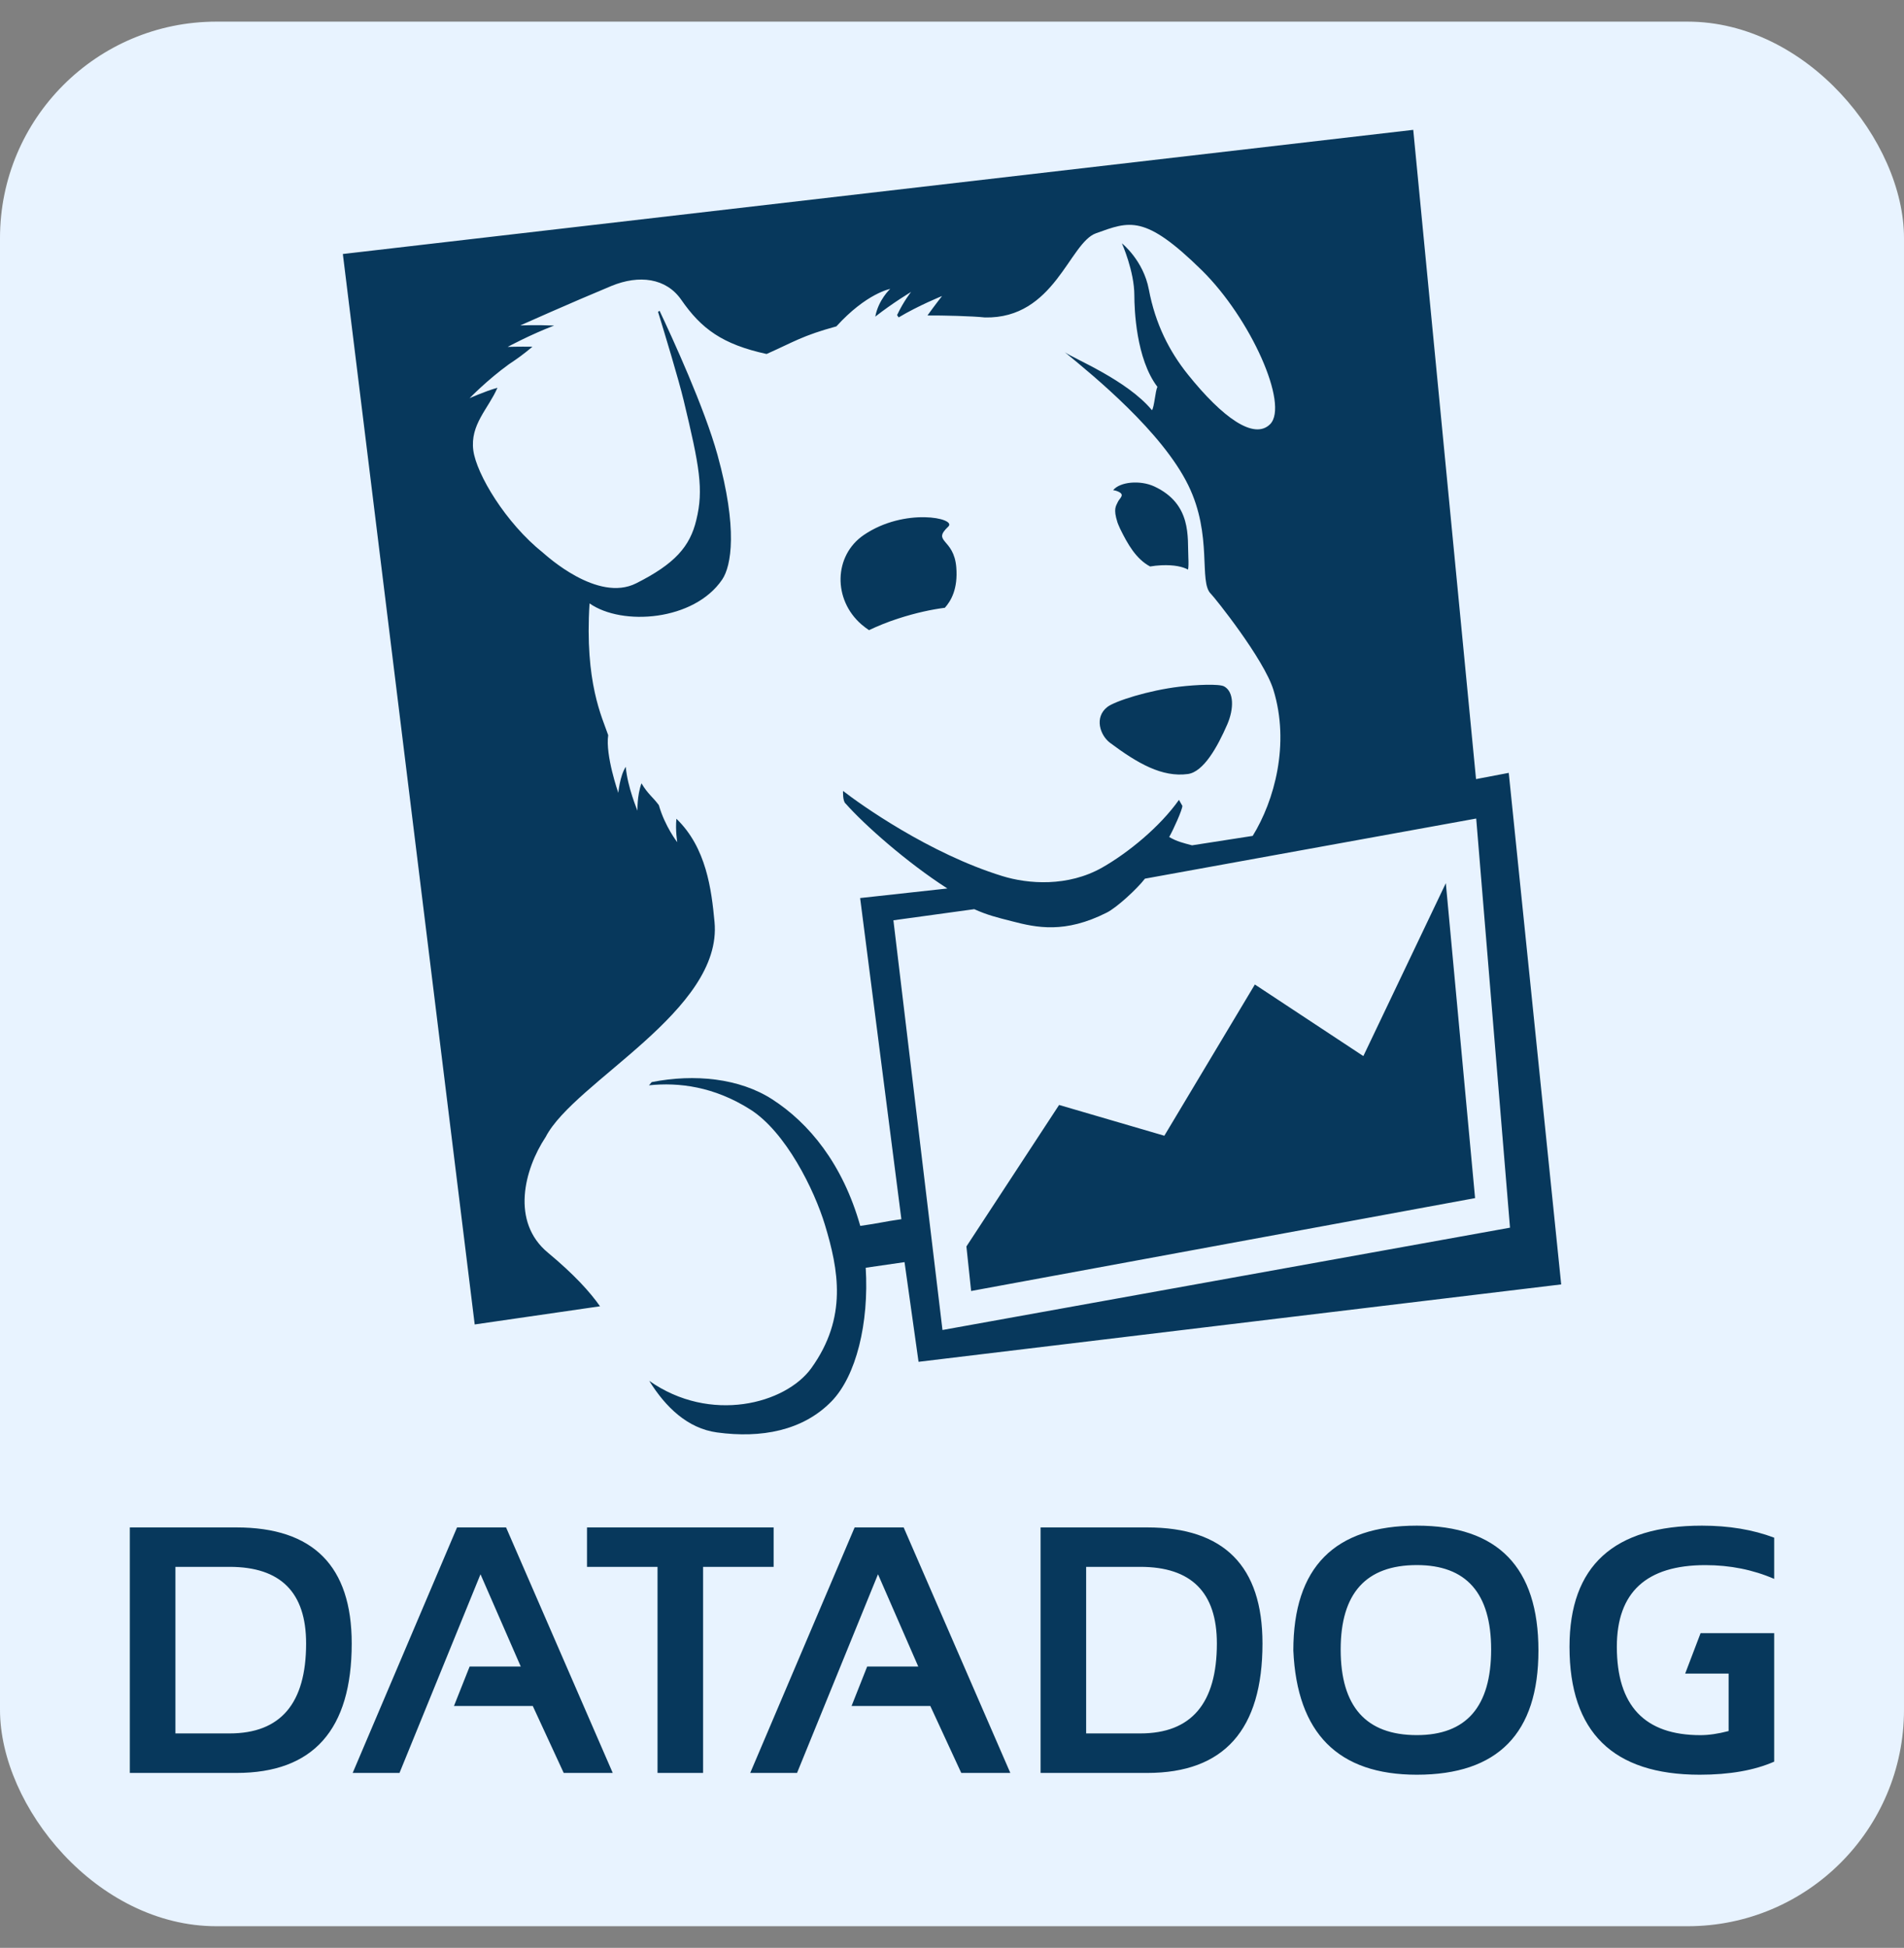
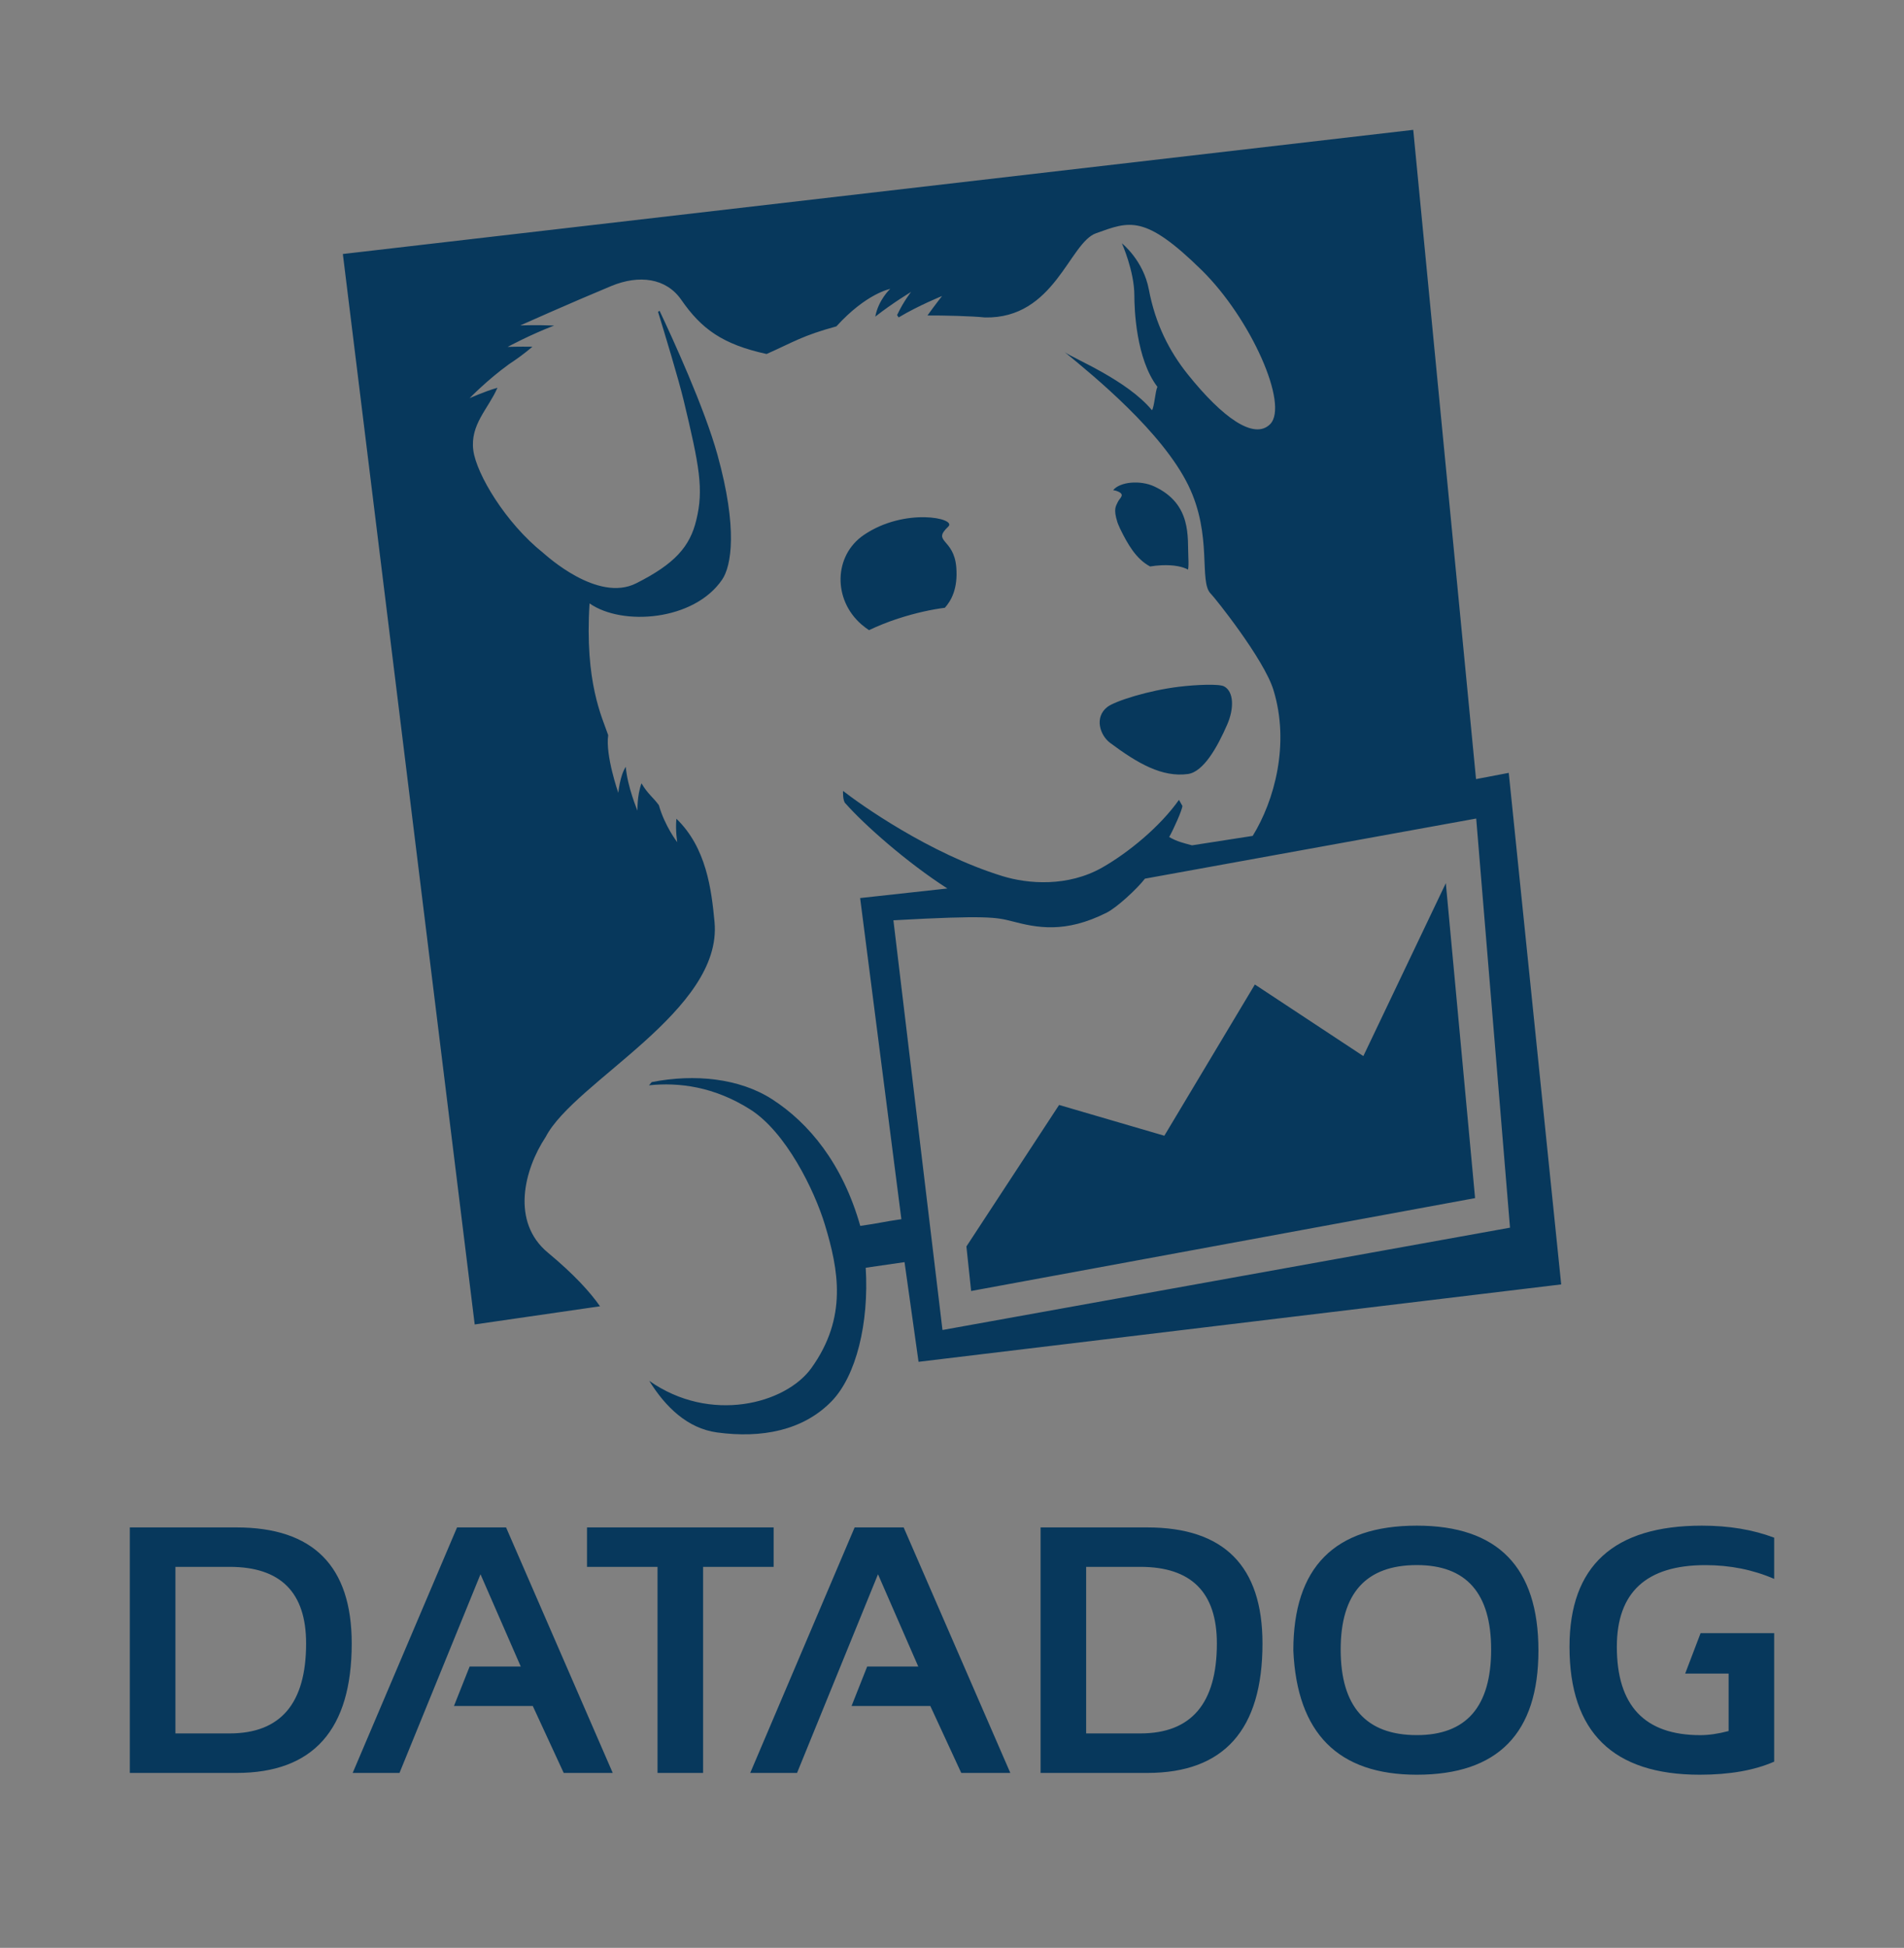
<svg xmlns="http://www.w3.org/2000/svg" width="44" height="45" viewBox="0 0 44 45" fill="none">
  <rect x="0" y="0" width="44" height="45" fill="#808080" stroke="none" />
-   <rect x="0" y="0.5" width="44" height="44" rx="5" fill="#E8F3FF" />
  <g clip-path="url(#clip0_1534_3593)">
    <path fill-rule="evenodd" clip-rule="evenodd" d="M39.947 38.664V39.991C39.704 40.055 39.486 40.086 39.295 40.086C38.007 40.086 37.364 39.406 37.364 38.044C37.364 36.786 38.046 36.158 39.41 36.158C39.98 36.158 40.51 36.264 41 36.476V35.524C40.51 35.339 39.954 35.246 39.331 35.246C37.291 35.246 36.27 36.178 36.27 38.044C36.27 40.013 37.273 41 39.279 41C39.969 41 40.542 40.899 41 40.698V37.73H39.299L38.943 38.664H39.947ZM32.742 40.085C33.887 40.085 34.459 39.426 34.459 38.107C34.459 36.808 33.887 36.157 32.742 36.157C31.568 36.157 30.982 36.808 30.982 38.107C30.982 39.426 31.568 40.085 32.742 40.085ZM29.888 38.131C29.888 36.207 30.84 35.246 32.742 35.246C34.616 35.246 35.552 36.207 35.552 38.131C35.552 40.043 34.616 41 32.742 41C30.924 41 29.973 40.043 29.888 38.131ZM25.1 40.046H26.352C27.53 40.046 28.121 39.353 28.121 37.968C28.121 36.787 27.53 36.198 26.352 36.198H25.1V40.046ZM26.511 40.959H24.047V35.287H26.511C28.287 35.287 29.175 36.181 29.175 37.968C29.175 39.961 28.287 40.959 26.511 40.959ZM18.419 40.959H17.337L19.75 35.287H20.883L23.348 40.959H22.214L21.499 39.412H19.679L20.04 38.5H21.22L20.29 36.369L18.419 40.959ZM13.565 35.287H17.878V36.199H16.248V40.959H15.195V36.199H13.565V35.287ZM9.232 40.959H8.15L10.562 35.287H11.695L14.16 40.959H13.027L12.312 39.412H10.491L10.853 38.5H12.034L11.104 36.369L9.232 40.959ZM4.054 40.046H5.305C6.485 40.046 7.074 39.353 7.074 37.968C7.074 36.787 6.485 36.198 5.305 36.198H4.054V40.046ZM5.464 40.959H3V35.287H5.464C7.239 35.287 8.128 36.181 8.128 37.968C8.128 39.961 7.239 40.959 5.464 40.959Z" fill="#07385C" />
-     <path fill-rule="evenodd" clip-rule="evenodd" d="M21.915 12.164C22.118 11.971 20.904 11.718 19.961 12.36C19.266 12.835 19.244 13.851 19.909 14.427C19.976 14.484 20.031 14.524 20.082 14.558C20.276 14.466 20.498 14.374 20.752 14.291C21.183 14.152 21.541 14.079 21.835 14.041C21.976 13.883 22.14 13.606 22.099 13.105C22.043 12.425 21.527 12.532 21.915 12.164ZM28.29 15.858C28.175 15.794 27.637 15.819 27.259 15.864C26.539 15.949 25.762 16.199 25.591 16.332C25.282 16.571 25.422 16.988 25.651 17.16C26.293 17.639 26.855 17.961 27.449 17.882C27.813 17.834 28.135 17.257 28.362 16.734C28.518 16.373 28.518 15.984 28.29 15.858ZM25.831 11.599C25.789 11.693 25.724 11.755 25.822 12.063L25.828 12.081L25.844 12.121L25.884 12.213C26.061 12.574 26.254 12.914 26.578 13.087C26.662 13.073 26.748 13.063 26.838 13.059C27.142 13.046 27.334 13.094 27.455 13.159C27.466 13.099 27.468 13.01 27.462 12.879C27.438 12.423 27.552 11.647 26.675 11.238C26.343 11.085 25.879 11.132 25.724 11.324C25.752 11.328 25.777 11.334 25.797 11.34C26.032 11.421 25.873 11.502 25.831 11.599ZM34.866 17.855L34.11 17.999L32.659 3L7.923 5.868L10.97 30.598L13.866 30.178C13.634 29.848 13.274 29.448 12.659 28.937C11.807 28.229 12.108 27.025 12.611 26.265C13.277 24.982 16.706 23.35 16.512 21.298C16.442 20.552 16.323 19.58 15.631 18.915C15.605 19.191 15.651 19.457 15.651 19.457C15.651 19.457 15.367 19.095 15.225 18.6C15.085 18.41 14.974 18.349 14.824 18.096C14.718 18.389 14.732 18.729 14.732 18.729C14.732 18.729 14.499 18.179 14.461 17.715C14.324 17.923 14.289 18.317 14.289 18.317C14.289 18.317 13.986 17.451 14.055 16.984C13.918 16.578 13.508 15.772 13.624 13.94C14.379 14.469 16.041 14.344 16.689 13.389C16.903 13.073 17.051 12.21 16.581 10.51C16.28 9.42 15.533 7.796 15.242 7.18L15.207 7.205C15.36 7.702 15.676 8.742 15.798 9.246C16.166 10.776 16.264 11.308 16.091 12.014C15.945 12.627 15.593 13.028 14.701 13.476C13.809 13.926 12.624 12.832 12.55 12.771C11.683 12.08 11.012 10.954 10.938 10.406C10.86 9.808 11.283 9.448 11.496 8.958C11.191 9.045 10.851 9.2 10.851 9.2C10.851 9.2 11.257 8.78 11.758 8.417C11.965 8.279 12.087 8.192 12.305 8.01C11.989 8.005 11.732 8.014 11.732 8.014C11.732 8.014 12.259 7.729 12.806 7.521C12.406 7.504 12.023 7.518 12.023 7.518C12.023 7.518 13.2 6.992 14.13 6.606C14.77 6.343 15.394 6.421 15.745 6.928C16.206 7.593 16.69 7.954 17.715 8.178C18.345 7.899 18.536 7.756 19.328 7.54C20.024 6.774 20.571 6.675 20.571 6.675C20.571 6.675 20.3 6.924 20.227 7.315C20.622 7.004 21.055 6.744 21.055 6.744C21.055 6.744 20.887 6.95 20.731 7.279L20.767 7.333C21.228 7.057 21.77 6.839 21.77 6.839C21.77 6.839 21.615 7.035 21.433 7.288C21.781 7.285 22.485 7.303 22.759 7.334C24.373 7.369 24.708 5.61 25.328 5.389C26.103 5.112 26.45 4.944 27.772 6.243C28.906 7.357 29.792 9.353 29.352 9.799C28.983 10.17 28.256 9.655 27.449 8.649C27.023 8.117 26.7 7.487 26.549 6.688C26.422 6.012 25.926 5.621 25.926 5.621C25.926 5.621 26.214 6.262 26.214 6.827C26.214 7.136 26.252 8.29 26.747 8.937C26.698 9.032 26.675 9.406 26.621 9.477C26.046 8.781 24.809 8.284 24.607 8.137C25.29 8.696 26.858 9.98 27.461 11.212C28.03 12.376 27.695 13.443 27.983 13.719C28.065 13.798 29.208 15.223 29.428 15.939C29.812 17.186 29.451 18.497 28.949 19.311L27.547 19.529C27.341 19.473 27.203 19.444 27.019 19.337C27.12 19.158 27.322 18.71 27.324 18.618L27.245 18.479C26.808 19.097 26.077 19.698 25.47 20.043C24.675 20.493 23.758 20.424 23.162 20.239C21.469 19.717 19.868 18.573 19.482 18.272C19.482 18.272 19.47 18.512 19.543 18.566C19.969 19.048 20.947 19.919 21.893 20.526L19.877 20.747L20.83 28.166C20.408 28.226 20.342 28.256 19.88 28.321C19.472 26.882 18.693 25.942 17.841 25.394C17.089 24.911 16.053 24.803 15.061 24.999L14.997 25.073C15.687 25.001 16.501 25.101 17.337 25.631C18.159 26.15 18.82 27.491 19.064 28.298C19.376 29.33 19.591 30.433 18.752 31.603C18.155 32.435 16.412 32.894 15.003 31.9C15.379 32.505 15.887 33 16.572 33.093C17.589 33.231 18.553 33.055 19.217 32.373C19.784 31.79 20.085 30.571 20.006 29.288L20.903 29.158L21.227 31.461L36.078 29.673L34.866 17.855ZM20.646 21.261L22.514 21.004C22.817 21.14 23.027 21.192 23.389 21.284C23.954 21.431 24.608 21.572 25.575 21.084C25.8 20.973 26.269 20.544 26.459 20.299L34.114 18.91L34.895 28.362L21.78 30.726L20.646 21.261ZM31.506 24.398L28.999 22.744L26.907 26.238L24.475 25.527L22.333 28.796L22.442 29.825L34.088 27.679L33.412 20.403L31.506 24.398Z" fill="#07385C" />
+     <path fill-rule="evenodd" clip-rule="evenodd" d="M21.915 12.164C22.118 11.971 20.904 11.718 19.961 12.36C19.266 12.835 19.244 13.851 19.909 14.427C19.976 14.484 20.031 14.524 20.082 14.558C20.276 14.466 20.498 14.374 20.752 14.291C21.183 14.152 21.541 14.079 21.835 14.041C21.976 13.883 22.14 13.606 22.099 13.105C22.043 12.425 21.527 12.532 21.915 12.164ZM28.29 15.858C28.175 15.794 27.637 15.819 27.259 15.864C26.539 15.949 25.762 16.199 25.591 16.332C25.282 16.571 25.422 16.988 25.651 17.16C26.293 17.639 26.855 17.961 27.449 17.882C27.813 17.834 28.135 17.257 28.362 16.734C28.518 16.373 28.518 15.984 28.29 15.858ZM25.831 11.599C25.789 11.693 25.724 11.755 25.822 12.063L25.828 12.081L25.844 12.121L25.884 12.213C26.061 12.574 26.254 12.914 26.578 13.087C26.662 13.073 26.748 13.063 26.838 13.059C27.142 13.046 27.334 13.094 27.455 13.159C27.466 13.099 27.468 13.01 27.462 12.879C27.438 12.423 27.552 11.647 26.675 11.238C26.343 11.085 25.879 11.132 25.724 11.324C25.752 11.328 25.777 11.334 25.797 11.34C26.032 11.421 25.873 11.502 25.831 11.599ZM34.866 17.855L34.11 17.999L32.659 3L7.923 5.868L10.97 30.598L13.866 30.178C13.634 29.848 13.274 29.448 12.659 28.937C11.807 28.229 12.108 27.025 12.611 26.265C13.277 24.982 16.706 23.35 16.512 21.298C16.442 20.552 16.323 19.58 15.631 18.915C15.605 19.191 15.651 19.457 15.651 19.457C15.651 19.457 15.367 19.095 15.225 18.6C15.085 18.41 14.974 18.349 14.824 18.096C14.718 18.389 14.732 18.729 14.732 18.729C14.732 18.729 14.499 18.179 14.461 17.715C14.324 17.923 14.289 18.317 14.289 18.317C14.289 18.317 13.986 17.451 14.055 16.984C13.918 16.578 13.508 15.772 13.624 13.94C14.379 14.469 16.041 14.344 16.689 13.389C16.903 13.073 17.051 12.21 16.581 10.51C16.28 9.42 15.533 7.796 15.242 7.18L15.207 7.205C15.36 7.702 15.676 8.742 15.798 9.246C16.166 10.776 16.264 11.308 16.091 12.014C15.945 12.627 15.593 13.028 14.701 13.476C13.809 13.926 12.624 12.832 12.55 12.771C11.683 12.08 11.012 10.954 10.938 10.406C10.86 9.808 11.283 9.448 11.496 8.958C11.191 9.045 10.851 9.2 10.851 9.2C10.851 9.2 11.257 8.78 11.758 8.417C11.965 8.279 12.087 8.192 12.305 8.01C11.989 8.005 11.732 8.014 11.732 8.014C11.732 8.014 12.259 7.729 12.806 7.521C12.406 7.504 12.023 7.518 12.023 7.518C12.023 7.518 13.2 6.992 14.13 6.606C14.77 6.343 15.394 6.421 15.745 6.928C16.206 7.593 16.69 7.954 17.715 8.178C18.345 7.899 18.536 7.756 19.328 7.54C20.024 6.774 20.571 6.675 20.571 6.675C20.571 6.675 20.3 6.924 20.227 7.315C20.622 7.004 21.055 6.744 21.055 6.744C21.055 6.744 20.887 6.95 20.731 7.279L20.767 7.333C21.228 7.057 21.77 6.839 21.77 6.839C21.77 6.839 21.615 7.035 21.433 7.288C21.781 7.285 22.485 7.303 22.759 7.334C24.373 7.369 24.708 5.61 25.328 5.389C26.103 5.112 26.45 4.944 27.772 6.243C28.906 7.357 29.792 9.353 29.352 9.799C28.983 10.17 28.256 9.655 27.449 8.649C27.023 8.117 26.7 7.487 26.549 6.688C26.422 6.012 25.926 5.621 25.926 5.621C25.926 5.621 26.214 6.262 26.214 6.827C26.214 7.136 26.252 8.29 26.747 8.937C26.698 9.032 26.675 9.406 26.621 9.477C26.046 8.781 24.809 8.284 24.607 8.137C25.29 8.696 26.858 9.98 27.461 11.212C28.03 12.376 27.695 13.443 27.983 13.719C28.065 13.798 29.208 15.223 29.428 15.939C29.812 17.186 29.451 18.497 28.949 19.311L27.547 19.529C27.341 19.473 27.203 19.444 27.019 19.337C27.12 19.158 27.322 18.71 27.324 18.618L27.245 18.479C26.808 19.097 26.077 19.698 25.47 20.043C24.675 20.493 23.758 20.424 23.162 20.239C21.469 19.717 19.868 18.573 19.482 18.272C19.482 18.272 19.47 18.512 19.543 18.566C19.969 19.048 20.947 19.919 21.893 20.526L19.877 20.747L20.83 28.166C20.408 28.226 20.342 28.256 19.88 28.321C19.472 26.882 18.693 25.942 17.841 25.394C17.089 24.911 16.053 24.803 15.061 24.999L14.997 25.073C15.687 25.001 16.501 25.101 17.337 25.631C18.159 26.15 18.82 27.491 19.064 28.298C19.376 29.33 19.591 30.433 18.752 31.603C18.155 32.435 16.412 32.894 15.003 31.9C15.379 32.505 15.887 33 16.572 33.093C17.589 33.231 18.553 33.055 19.217 32.373C19.784 31.79 20.085 30.571 20.006 29.288L20.903 29.158L21.227 31.461L36.078 29.673L34.866 17.855ZM20.646 21.261C22.817 21.14 23.027 21.192 23.389 21.284C23.954 21.431 24.608 21.572 25.575 21.084C25.8 20.973 26.269 20.544 26.459 20.299L34.114 18.91L34.895 28.362L21.78 30.726L20.646 21.261ZM31.506 24.398L28.999 22.744L26.907 26.238L24.475 25.527L22.333 28.796L22.442 29.825L34.088 27.679L33.412 20.403L31.506 24.398Z" fill="#07385C" />
  </g>
  <defs>
    <clipPath id="clip0_1534_3593">
      <rect width="38" height="37.999" fill="white" transform="translate(3 3)" />
    </clipPath>
  </defs>
</svg>